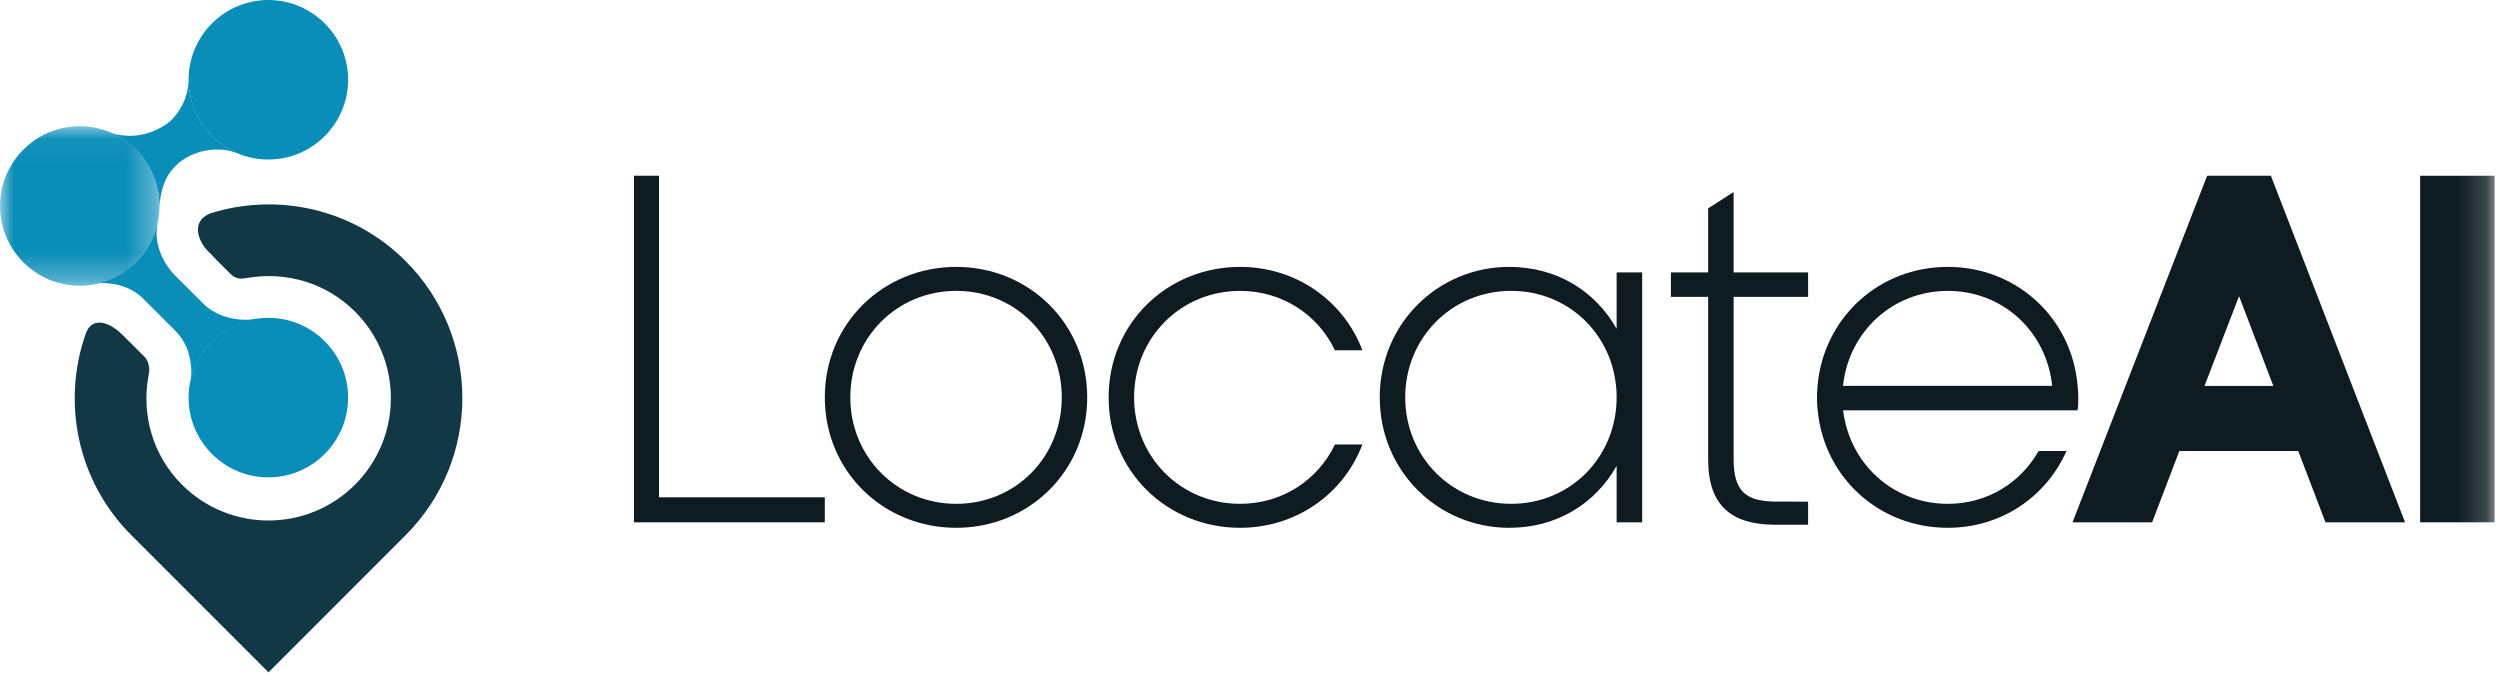
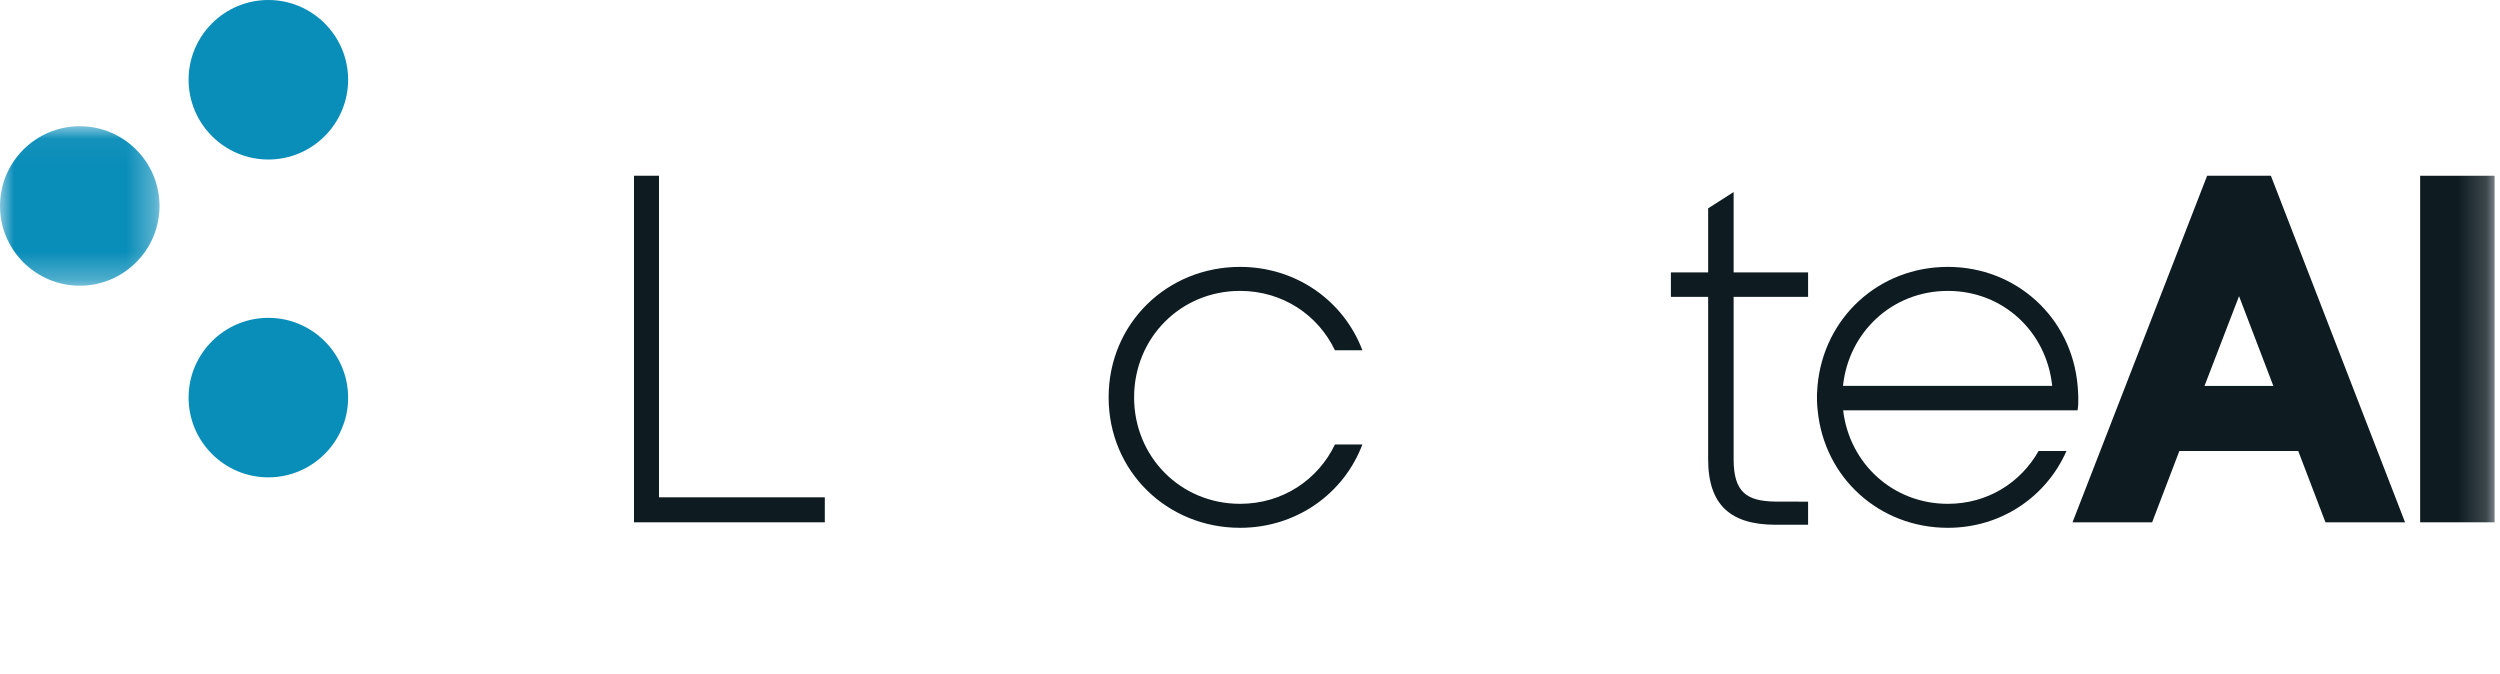
<svg xmlns="http://www.w3.org/2000/svg" xmlns:xlink="http://www.w3.org/1999/xlink" width="89px" height="24px" viewBox="0 0 89 24" version="1.1">
  <title>Group 29</title>
  <desc>Created with Sketch.</desc>
  <defs>
    <polygon id="path-1" points="0 0.04 5.679 0.04 5.679 5.719 0 5.719" />
    <polygon id="path-3" points="0 23.935 88.808 23.935 88.808 -0 0 -0" />
  </defs>
  <g id="PortfolioLogos" stroke="none" stroke-width="1" fill="none" fill-rule="evenodd">
    <g id="Group-29">
-       <path d="M14.438,9.292 C12.553,7.407 9.85,6.848 7.473,7.6 C6.755,7.902 7.099,8.633 7.386,8.92 C7.707,9.241 7.657,9.202 7.674,9.222 L8.154,9.7 C8.223,9.76 8.382,9.982 8.732,9.903 L8.829,9.891 C10.174,9.664 11.602,10.056 12.638,11.093 C14.34,12.794 14.34,15.553 12.638,17.254 C10.938,18.955 8.178,18.955 6.478,17.254 C5.427,16.204 5.037,14.754 5.284,13.395 L5.293,13.339 C5.382,12.947 5.158,12.715 5.158,12.715 L4.327,11.887 C3.851,11.434 3.26,11.27 3.049,11.889 C2.2,14.313 2.739,17.116 4.677,19.054 L9.558,23.935 L14.438,19.054 C17.134,16.358 17.134,11.988 14.438,9.292" id="Fill-1" fill="#123745" />
-       <path d="M5.677,7.307 C5.677,7.3 5.678,7.29 5.678,7.287 C5.722,6.882 5.822,6.355 6.188,5.974 C6.234,5.925 6.293,5.864 6.359,5.803 C6.359,5.803 6.985,5.23 7.982,5.335 C8.098,5.347 8.301,5.405 8.411,5.44 L8.432,5.446 C7.435,5.016 6.733,4.029 6.717,2.877 C6.715,2.914 6.712,2.945 6.71,2.972 C6.664,3.376 6.533,3.784 6.187,4.184 C6.026,4.369 5.833,4.479 5.833,4.479 C5.377,4.758 4.879,4.877 4.393,4.823 C4.276,4.81 4.162,4.796 4.053,4.761 L3.988,4.74 C4.975,5.179 5.667,6.162 5.677,7.307" id="Fill-3" fill="#098DB9" />
-       <path d="M8.986,11.369 C8.946,11.375 8.915,11.377 8.885,11.379 C8.48,11.411 7.737,11.308 7.249,10.82 L6.182,9.756 C5.823,9.36 5.613,8.893 5.577,8.404 C5.567,8.287 5.581,8.17 5.596,8.056 L5.604,7.983 C5.607,7.971 5.61,7.953 5.613,7.929 C5.386,8.986 4.567,9.819 3.523,10.079 C3.932,10.054 4.616,10.152 5.083,10.619 L6.198,11.73 C6.627,12.158 6.768,12.593 6.804,13.081 C6.814,13.198 6.817,13.316 6.802,13.431 L6.795,13.503 C6.794,13.506 6.794,13.508 6.794,13.511 C7.059,12.375 8.006,11.509 9.179,11.352 C9.18,11.349 9.047,11.356 8.986,11.369" id="Fill-5" fill="#098DB9" />
      <path d="M9.553,11.315 C7.987,11.315 6.714,12.589 6.714,14.155 C6.714,15.72 7.987,16.994 9.553,16.994 C11.118,16.994 12.393,15.72 12.393,14.155 C12.393,12.589 11.118,11.315 9.553,11.315" id="Fill-7" fill="#098DB9" />
      <path d="M9.553,-4.01247663e-15 C7.987,-4.01247663e-15 6.714,1.274 6.714,2.839 C6.714,4.405 7.987,5.679 9.553,5.679 C11.118,5.679 12.393,4.405 12.393,2.839 C12.393,1.274 11.118,-4.01247663e-15 9.553,-4.01247663e-15" id="Fill-9" fill="#098DB9" />
      <g id="Group-13" transform="translate(0, 4.453)">
        <mask id="mask-2" fill="white">
          <use xlink:href="#path-1" />
        </mask>
        <g id="Clip-12" />
        <path d="M2.84,0.04 C1.274,0.04 -0,1.314 -0,2.879 C-0,4.445 1.274,5.719 2.84,5.719 C4.405,5.719 5.679,4.445 5.679,2.879 C5.679,1.314 4.405,0.04 2.84,0.04" id="Fill-11" fill="#098DB9" mask="url(#mask-2)" />
      </g>
      <polygon id="Fill-14" fill="#0E1C22" points="23.46 6.256 22.57 6.256 22.57 17.704 22.57 18.594 23.46 18.594 29.363 18.594 29.363 17.704 23.46 17.704" />
-       <path d="M34.044,17.936 C31.926,17.936 30.271,16.263 30.271,14.146 C30.271,12.029 31.926,10.355 34.044,10.355 C36.161,10.355 37.799,12.029 37.799,14.146 C37.799,16.263 36.161,17.936 34.044,17.936 M34.044,9.501 C31.446,9.501 29.363,11.513 29.363,14.146 C29.363,16.779 31.446,18.79 34.044,18.79 C36.625,18.79 38.705,16.779 38.705,14.146 C38.705,11.513 36.625,9.501 34.044,9.501" id="Fill-16" fill="#0E1C22" />
-       <path d="M53.799,17.936 C51.681,17.936 50.026,16.263 50.026,14.146 C50.026,12.029 51.681,10.355 53.799,10.355 C55.916,10.355 57.552,12.029 57.552,14.146 C57.552,16.263 55.916,17.936 53.799,17.936 L53.799,17.936 Z M57.552,11.707 C56.805,10.374 55.434,9.501 53.727,9.501 C51.201,9.501 49.119,11.513 49.119,14.146 C49.119,16.779 51.201,18.79 53.727,18.79 C55.434,18.79 56.805,17.918 57.552,16.584 L57.552,18.594 L58.461,18.594 L58.461,9.698 L57.552,9.698 L57.552,11.707 Z" id="Fill-18" fill="#0E1C22" />
      <path d="M69.343,10.356 C71.32,10.356 72.86,11.82 73.058,13.737 L65.611,13.737 C65.812,11.82 67.367,10.356 69.343,10.356 M69.343,17.936 C67.384,17.936 65.839,16.498 65.616,14.608 L73.052,14.608 L73.959,14.608 C74.015,14.37 73.977,13.874 73.964,13.737 C73.758,11.312 71.785,9.501 69.343,9.501 C66.885,9.501 64.921,11.312 64.703,13.737 C64.663,14.183 64.693,14.454 64.709,14.608 C64.941,17.006 66.903,18.79 69.343,18.79 C71.245,18.79 72.847,17.685 73.567,16.055 L72.574,16.055 C71.937,17.182 70.757,17.936 69.343,17.936" id="Fill-20" fill="#0E1C22" />
      <path d="M44.147,10.356 C45.658,10.356 46.922,11.21 47.523,12.469 L48.501,12.469 C47.834,10.706 46.142,9.501 44.147,9.501 C41.549,9.501 39.467,11.513 39.467,14.146 C39.467,16.779 41.549,18.79 44.147,18.79 C46.142,18.79 47.835,17.585 48.501,15.823 L47.524,15.823 C46.922,17.081 45.658,17.936 44.147,17.936 C42.029,17.936 40.374,16.263 40.374,14.146 C40.374,12.029 42.029,10.356 44.147,10.356" id="Fill-22" fill="#0E1C22" />
-       <path d="M78.48,13.739 L79.71,10.544 L80.931,13.739 L78.48,13.739 Z M78.574,6.256 L73.782,18.594 L76.616,18.594 L77.585,16.055 L81.817,16.055 L82.787,18.594 L85.62,18.594 L80.843,6.256 L78.574,6.256 Z" id="Fill-24" fill="#0E1C22" />
+       <path d="M78.48,13.739 L79.71,10.544 L80.931,13.739 L78.48,13.739 Z M78.574,6.256 L73.782,18.594 L76.616,18.594 L77.585,16.055 L81.817,16.055 L82.787,18.594 L85.62,18.594 L80.843,6.256 L78.574,6.256 " id="Fill-24" fill="#0E1C22" />
      <mask id="mask-4" fill="white">
        <use xlink:href="#path-3" />
      </mask>
      <g id="Clip-27" />
      <polygon id="Fill-26" fill="#0E1C22" mask="url(#mask-4)" points="86.157 18.594 88.808 18.594 88.808 6.257 86.157 6.257" />
      <path d="M61.717,6.836 L60.81,7.417 L60.81,9.698 L59.484,9.698 L59.484,10.569 L60.809,10.569 L60.81,10.568 L60.81,16.352 C60.81,17.999 61.632,18.672 63.183,18.681 L64.368,18.681 L64.368,17.859 L63.183,17.856 C62.186,17.839 61.717,17.525 61.717,16.352 L61.717,10.569 L64.368,10.569 L64.368,9.698 L61.717,9.698 L61.717,6.836 Z" id="Fill-28" fill="#0E1C22" mask="url(#mask-4)" />
    </g>
  </g>
</svg>